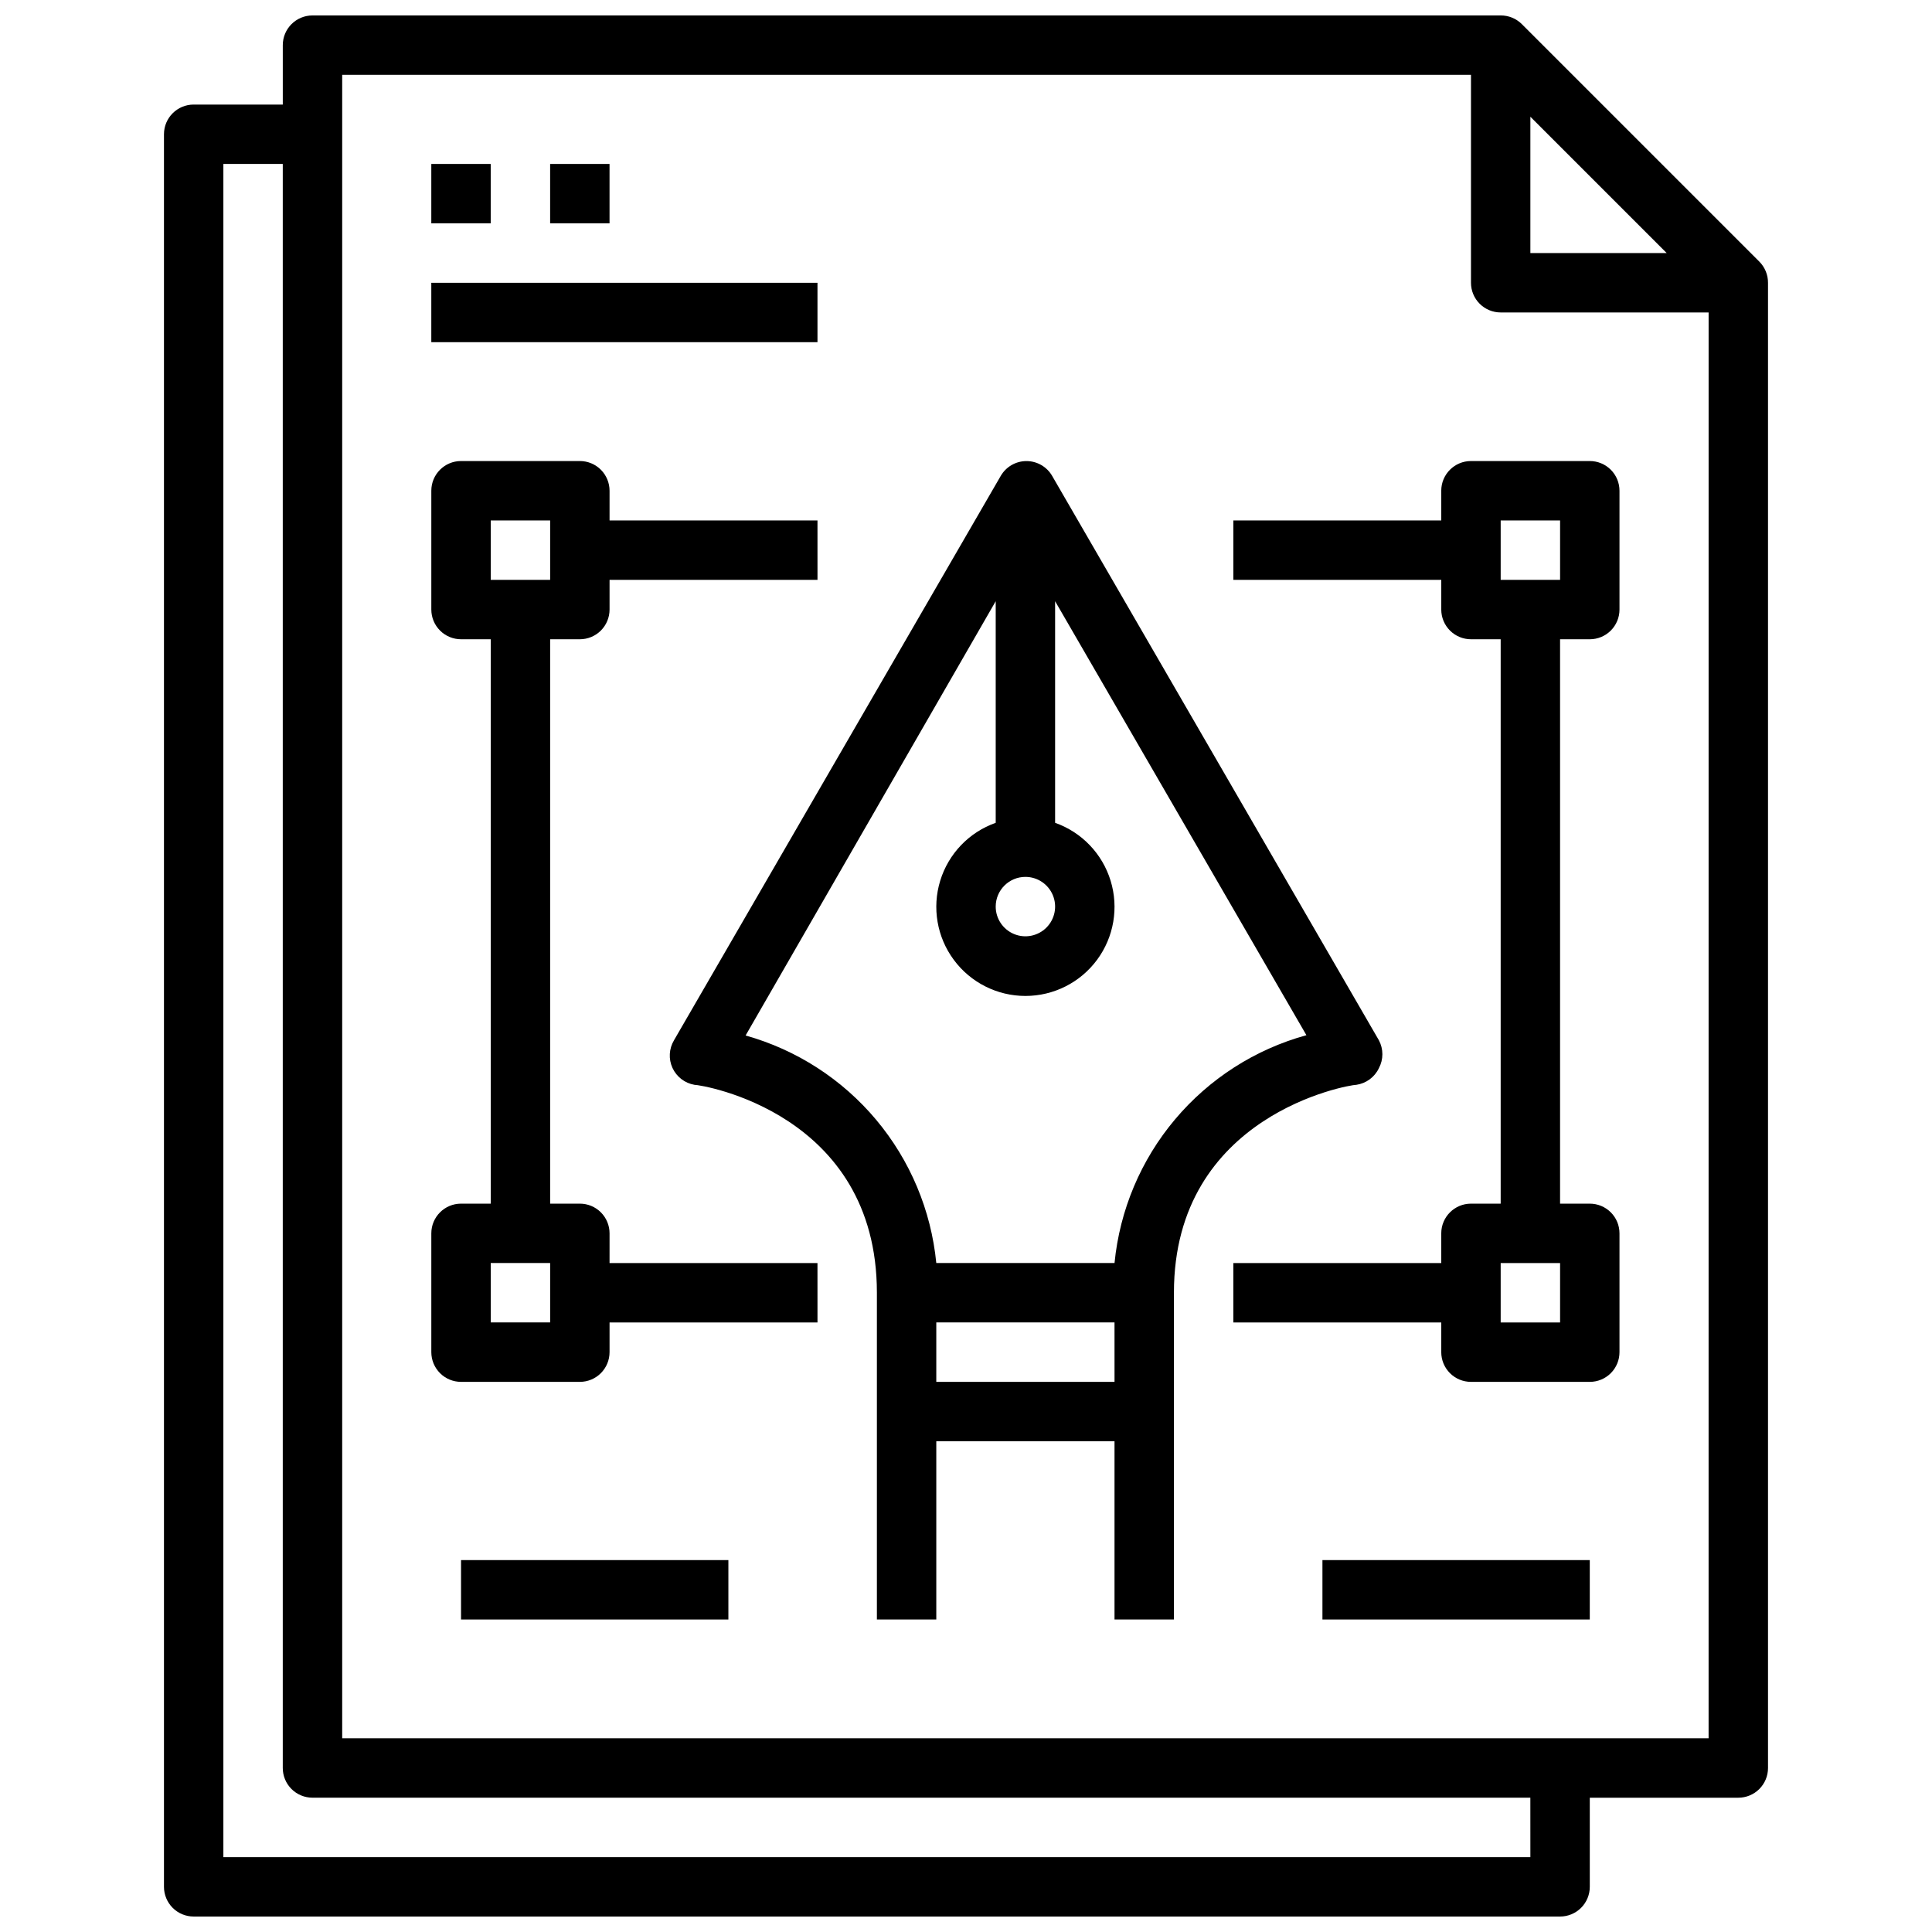
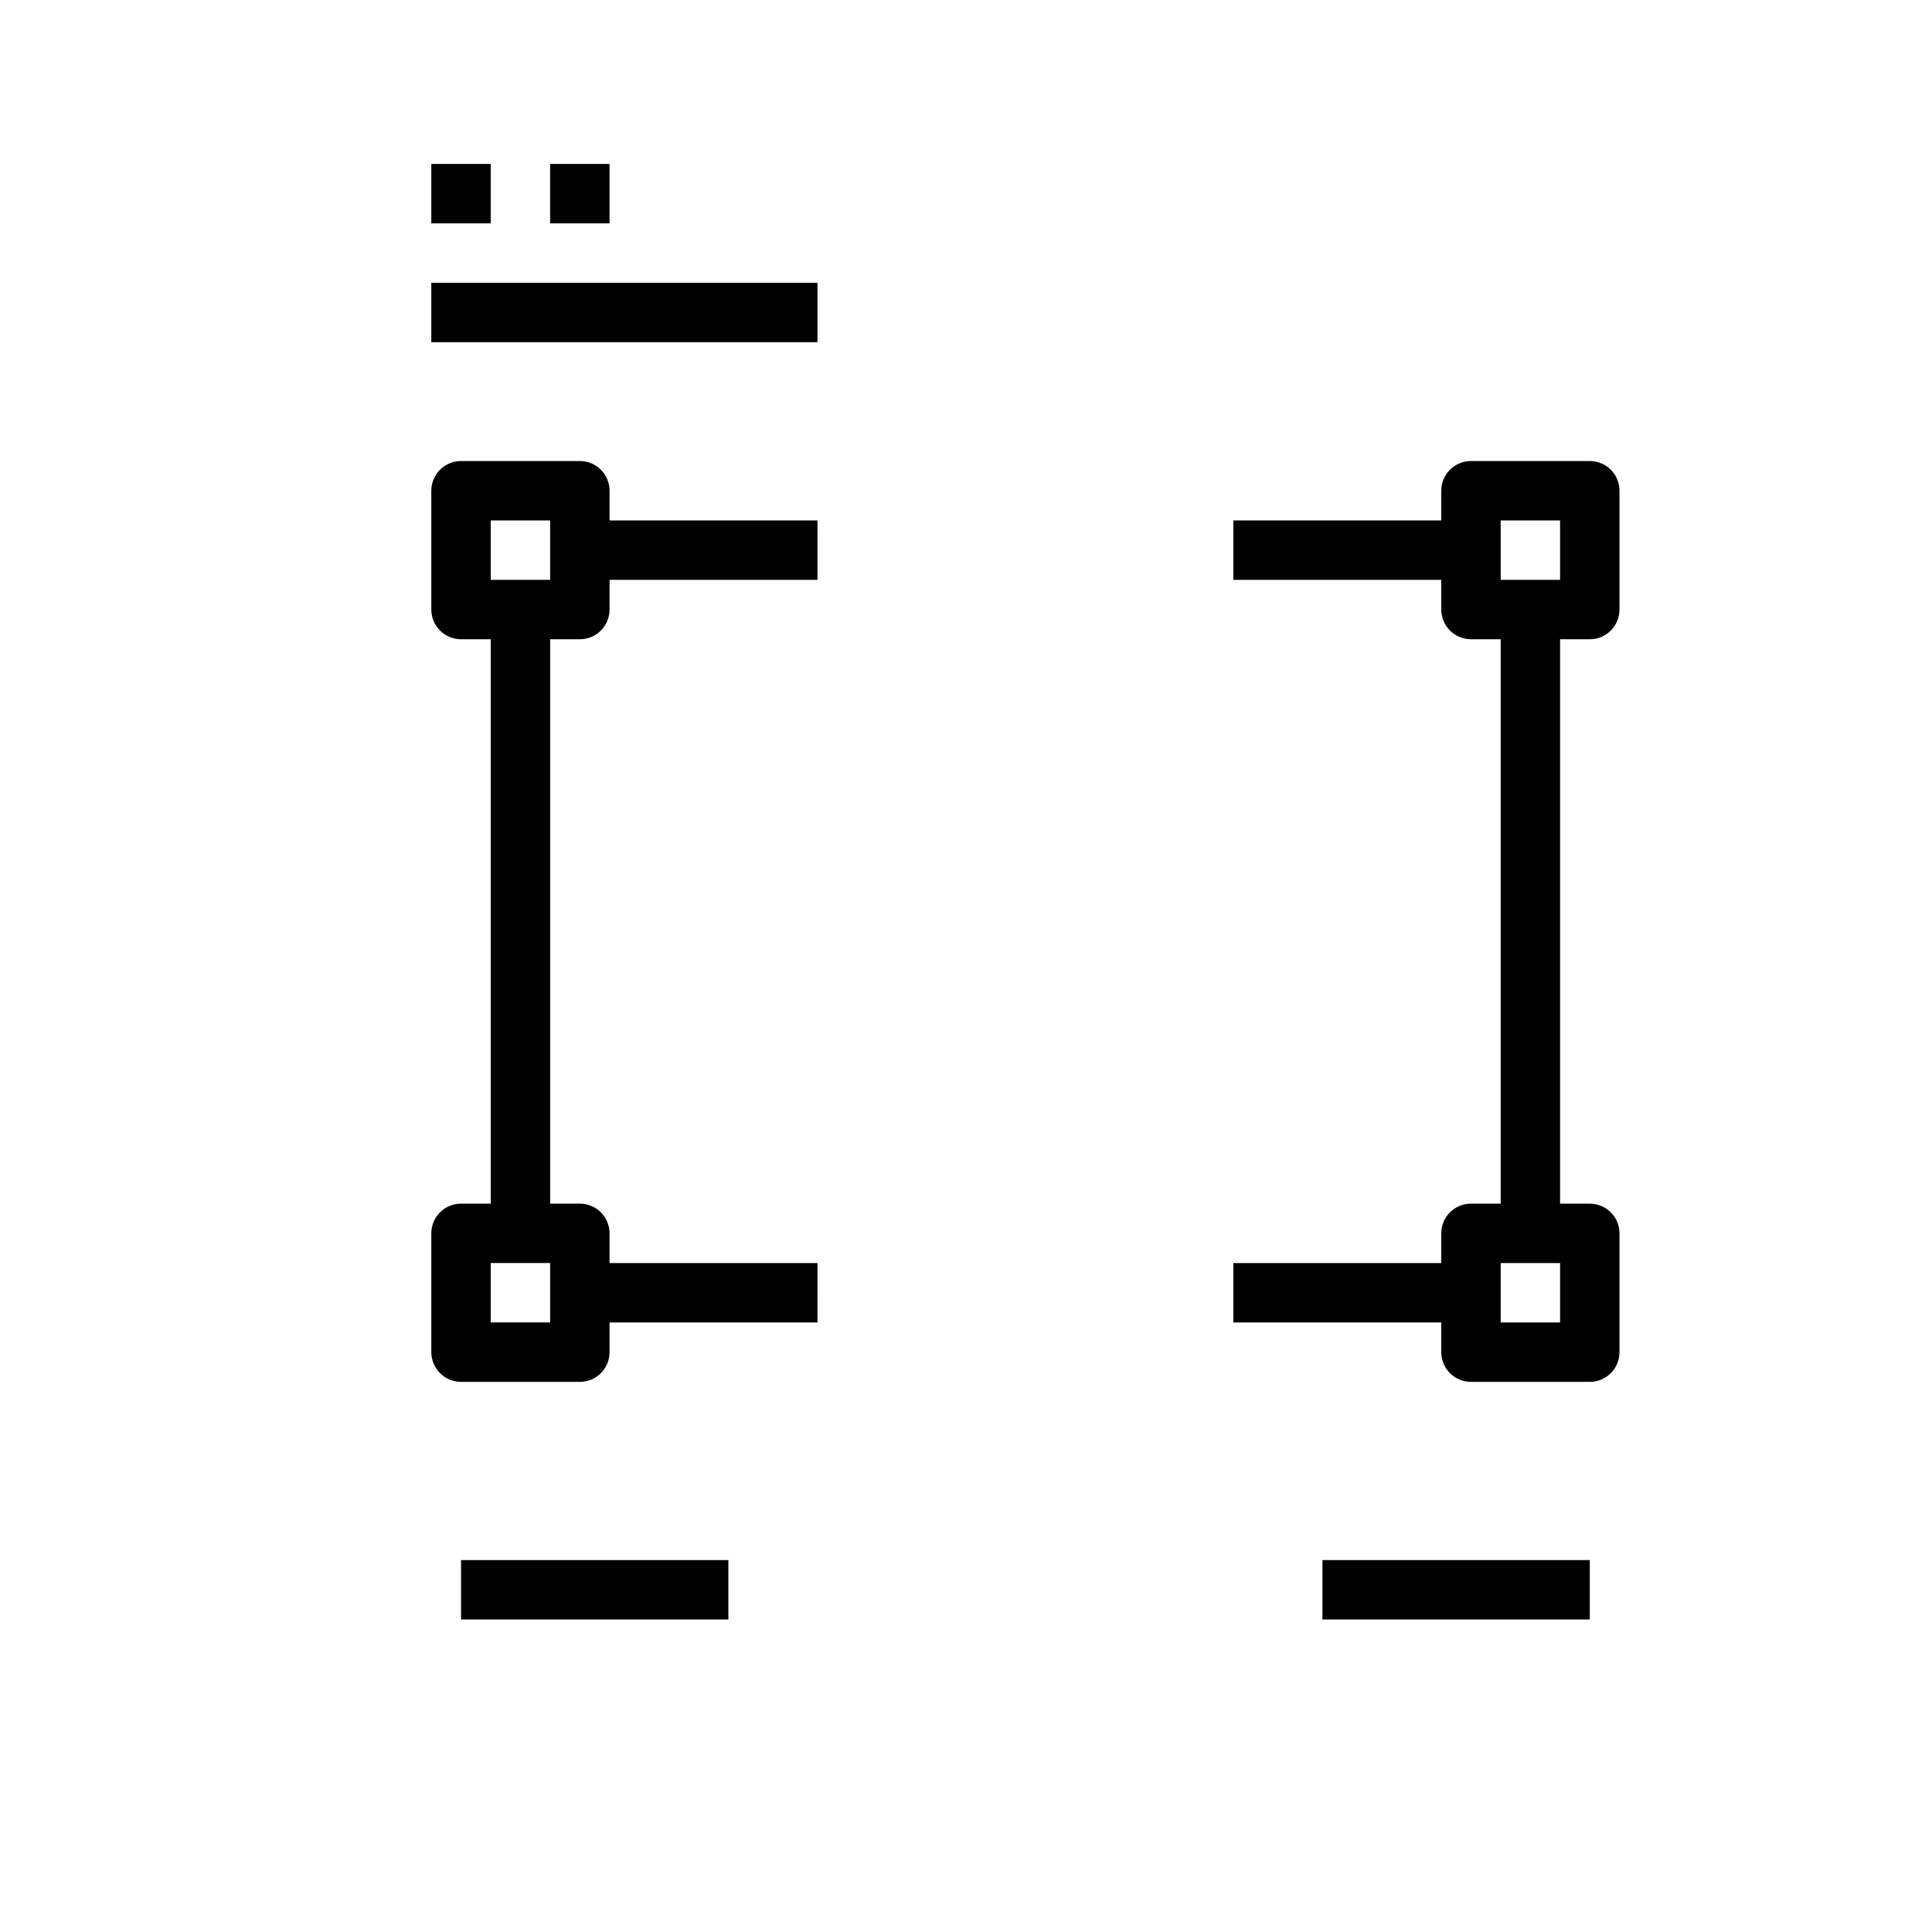
<svg xmlns="http://www.w3.org/2000/svg" width="800px" height="800px" version="1.1" viewBox="144 144 512 512">
  <defs>
    <clipPath id="a">
-       <path d="m187 148.09h426v503.81h-426z" />
-     </clipPath>
+       </clipPath>
  </defs>
  <g clip-path="url(#a)">
    <path d="m610.26 213.35-62.977-62.977c-1.488-1.473-3.496-2.293-5.59-2.281h-314.88c-4.348 0-7.871 3.523-7.871 7.871v15.746h-23.617c-4.348 0-7.871 3.523-7.871 7.871v464.45c0 2.086 0.832 4.09 2.305 5.566 1.477 1.477 3.481 2.305 5.566 2.305h362.11c2.09 0 4.09-0.828 5.566-2.305 1.477-1.477 2.309-3.481 2.309-5.566v-23.617h39.359c2.086 0 4.09-0.828 5.566-2.305 1.477-1.477 2.305-3.477 2.305-5.566v-393.6c0.012-2.094-0.809-4.102-2.281-5.59zm-60.695-38.414 36.133 36.133h-36.133zm0 461.22h-346.37v-448.71h15.742v425.09c0 2.09 0.828 4.09 2.305 5.566 1.477 1.477 3.481 2.305 5.566 2.305h322.75zm47.23-31.488h-362.11v-440.84h299.14v55.105c0 2.09 0.828 4.09 2.305 5.566 1.477 1.477 3.477 2.305 5.566 2.305h55.105z" />
  </g>
  <path d="m258.3 187.45h15.742v15.742h-15.742z" />
  <path d="m289.79 187.45h15.742v15.742h-15.742z" />
  <path d="m258.3 218.94h102.34v15.742h-102.34z" />
  <path d="m266.18 557.44h70.848v15.742h-70.848z" />
  <path d="m494.46 557.44h70.848v15.742h-70.848z" />
-   <path d="m509.42 427.08c1.234-2.312 1.234-5.086 0-7.398l-86.594-149.57h0.004c-1.41-2.426-4.004-3.922-6.809-3.922-2.809 0-5.402 1.496-6.812 3.922l-86.594 149.57h0.004c-1.336 2.231-1.488 4.973-0.402 7.336 1.09 2.363 3.269 4.035 5.832 4.473 1.969 0 48.336 7.477 48.336 55.105v86.59h15.742v-47.234h47.23v47.23h15.742l0.004-86.59c0-47.23 46.367-55.105 48.336-55.105v0.004c2.606-0.379 4.852-2.031 5.981-4.41zm-93.676-50.695c3.184 0 6.055 1.918 7.273 4.859 1.219 2.941 0.543 6.328-1.707 8.578s-5.637 2.926-8.578 1.707c-2.941-1.219-4.859-4.09-4.859-7.273 0-4.348 3.523-7.871 7.871-7.871zm23.617 133.82h-47.234v-15.746h47.23zm0-31.488h-47.234c-1.367-13.973-6.922-27.207-15.941-37.969-9.02-10.758-21.078-18.543-34.594-22.332l66.281-115.09v58.727c-7.062 2.496-12.52 8.195-14.711 15.355s-0.855 14.934 3.598 20.953c4.453 6.023 11.496 9.574 18.984 9.574 7.488 0 14.535-3.551 18.988-9.574 4.453-6.019 5.785-13.793 3.594-20.953-2.191-7.16-7.648-12.859-14.711-15.355v-58.727l66.598 115.01c-13.59 3.738-25.723 11.512-34.801 22.293-9.082 10.777-14.676 24.059-16.051 38.086z" />
  <path d="m525.95 274.05v7.871h-55.102v15.742h55.105v7.871l-0.004 0.004c0 2.086 0.832 4.09 2.309 5.566 1.477 1.477 3.477 2.305 5.566 2.305h7.871v149.57h-7.871c-4.348 0-7.875 3.523-7.875 7.871v7.871h-55.102v15.742h55.105v7.871l-0.004 0.004c0 2.086 0.832 4.09 2.309 5.566 1.477 1.477 3.477 2.305 5.566 2.305h31.488c2.086 0 4.09-0.828 5.566-2.305 1.477-1.477 2.305-3.481 2.305-5.566v-31.488c0-2.09-0.828-4.09-2.305-5.566-1.477-1.477-3.481-2.305-5.566-2.305h-7.875v-149.57h7.875c2.086 0 4.09-0.828 5.566-2.305 1.477-1.477 2.305-3.481 2.305-5.566v-31.488c0-2.09-0.828-4.09-2.305-5.566-1.477-1.477-3.481-2.305-5.566-2.305h-31.488c-4.348 0-7.875 3.523-7.875 7.871zm31.488 220.42-15.742-0.004v-15.742h15.742zm-15.742-212.55h15.742v15.742l-15.742 0.004z" />
  <path d="m305.54 470.85c0-2.09-0.832-4.09-2.305-5.566-1.477-1.477-3.481-2.305-5.566-2.305h-7.875v-149.57h7.875c2.086 0 4.09-0.828 5.566-2.305 1.473-1.477 2.305-3.481 2.305-5.566v-7.871h55.105l-0.004-15.746h-55.102v-7.871c0-2.09-0.832-4.09-2.305-5.566-1.477-1.477-3.481-2.305-5.566-2.305h-31.488c-4.348 0-7.875 3.523-7.875 7.871v31.488c0 2.086 0.832 4.09 2.309 5.566 1.477 1.477 3.477 2.305 5.566 2.305h7.871v149.57h-7.871c-4.348 0-7.875 3.523-7.875 7.871v31.488c0 2.086 0.832 4.09 2.309 5.566 1.477 1.477 3.477 2.305 5.566 2.305h31.488c2.086 0 4.09-0.828 5.566-2.305 1.473-1.477 2.305-3.481 2.305-5.566v-7.875h55.105l-0.004-15.742h-55.102zm-31.488-188.93h15.742v15.742l-15.742 0.004zm15.742 212.54h-15.742v-15.742h15.742z" />
</svg>